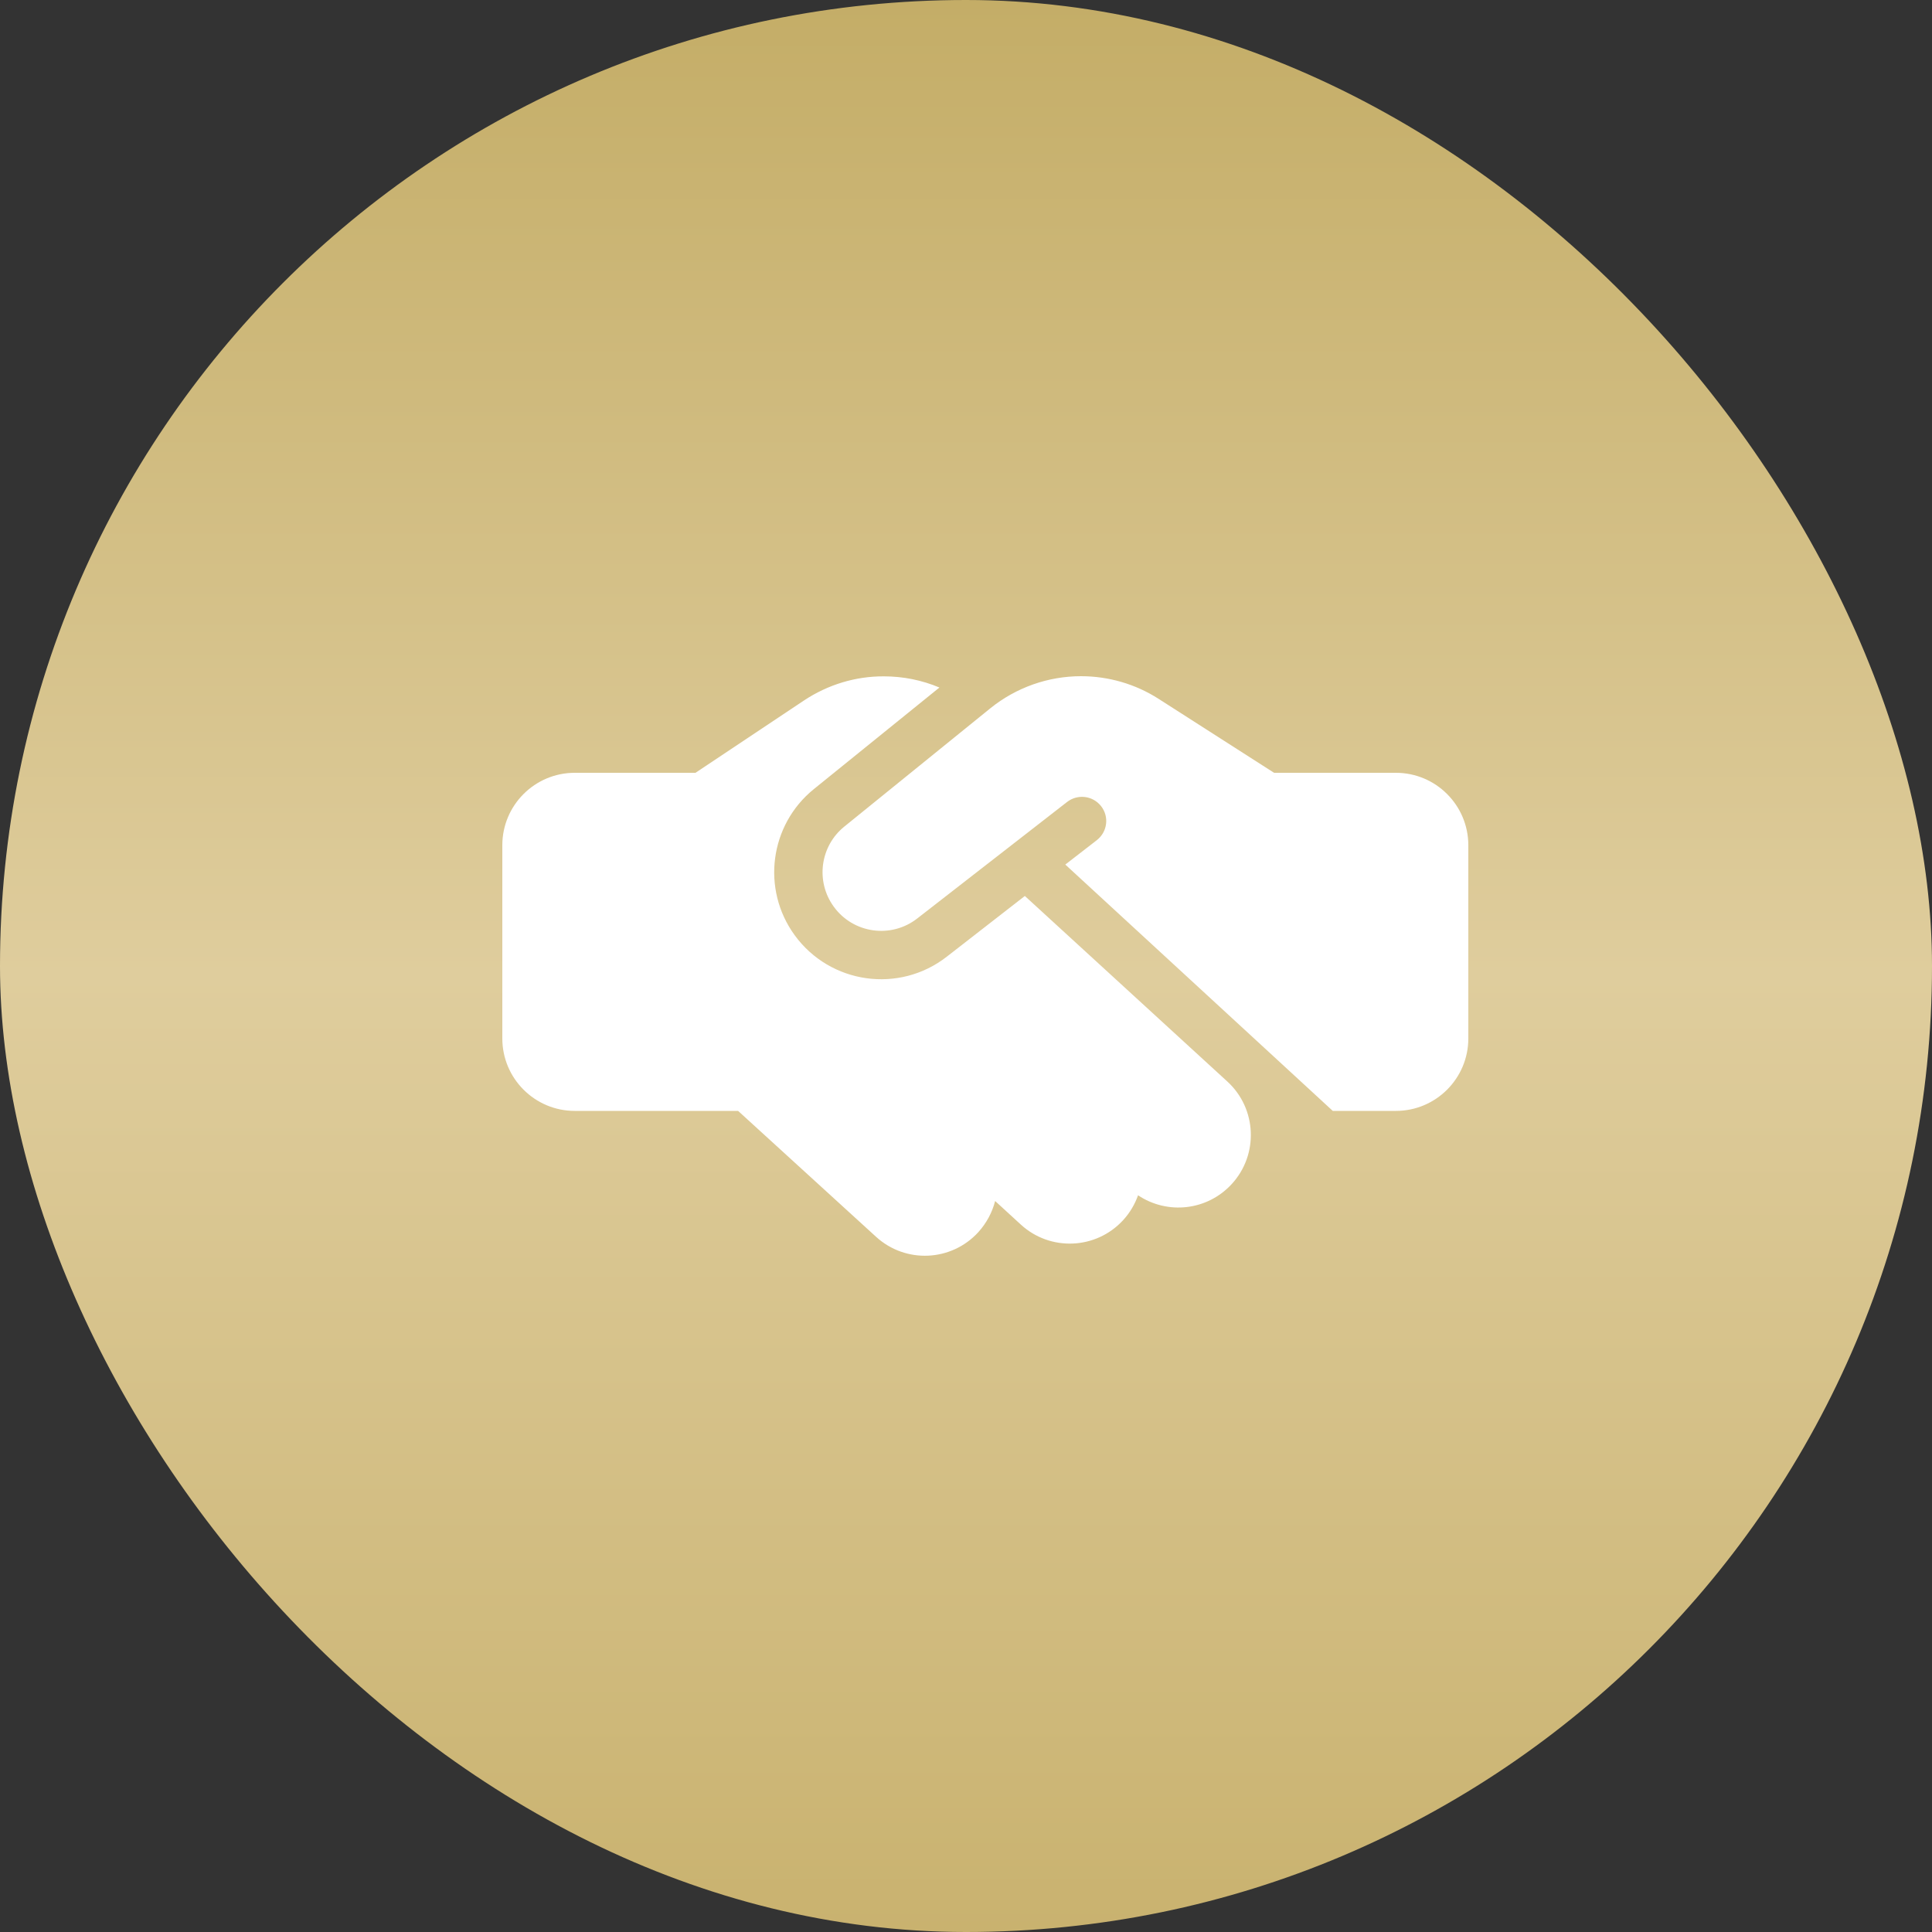
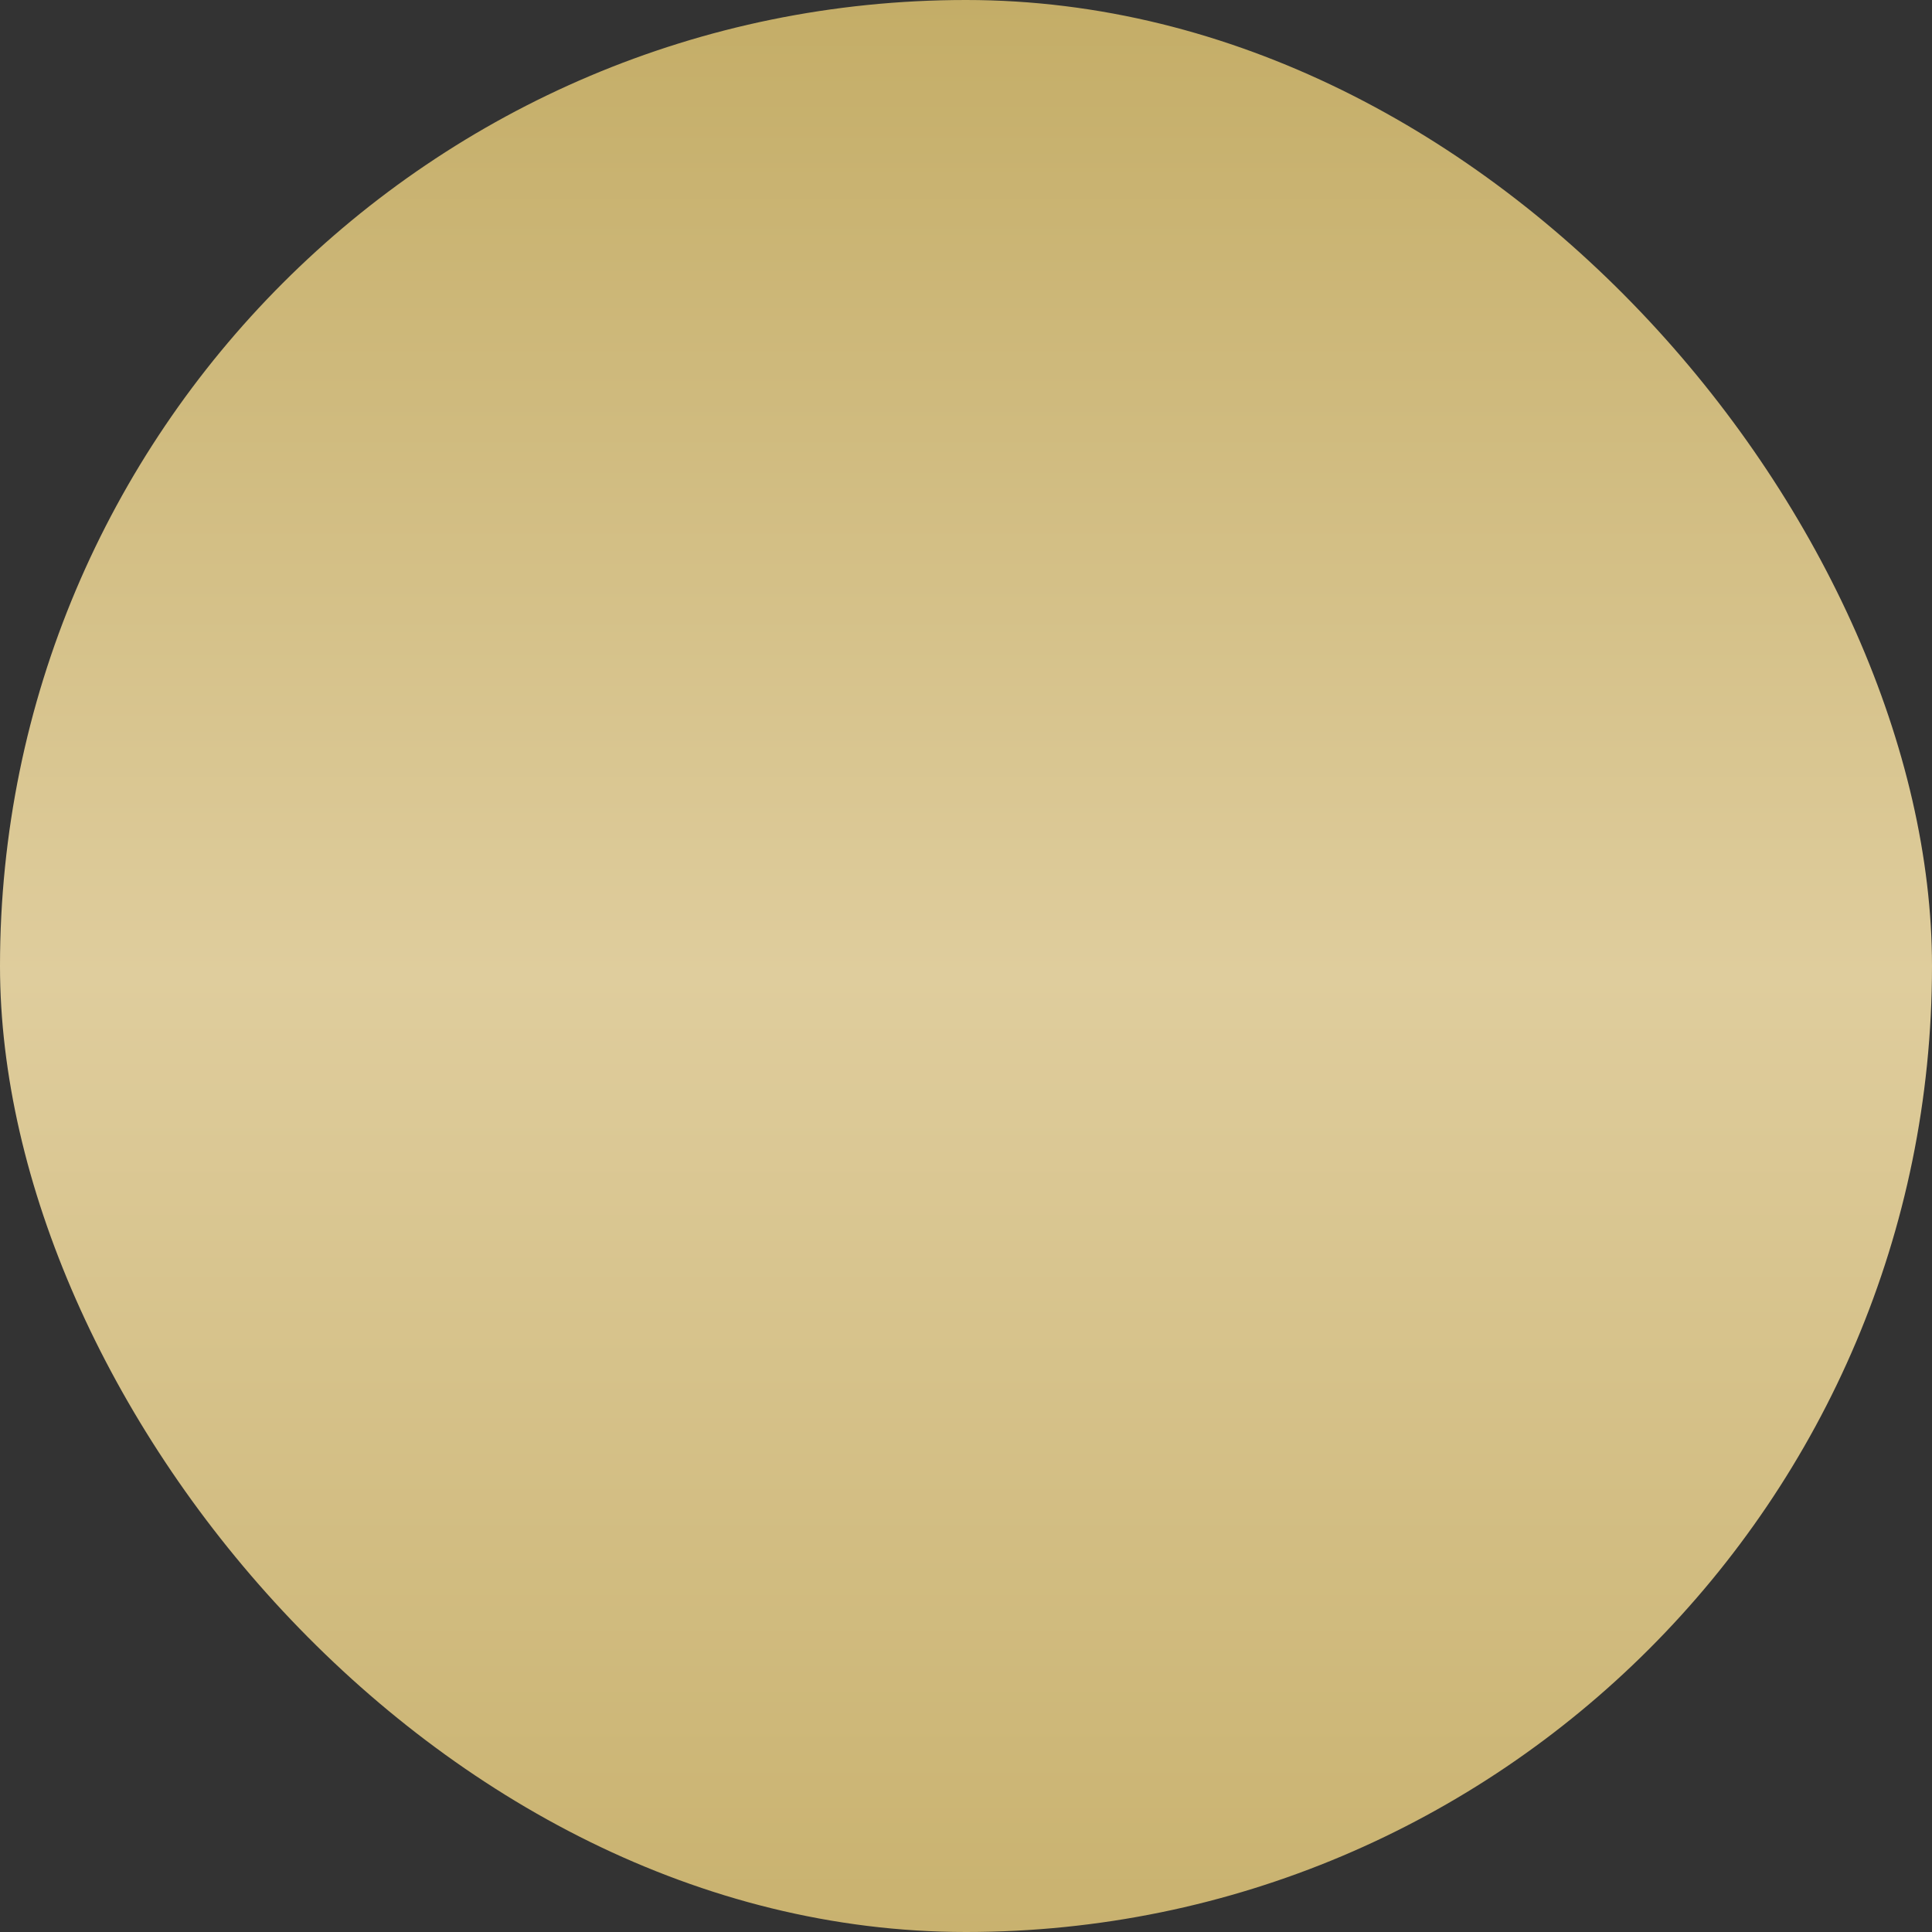
<svg xmlns="http://www.w3.org/2000/svg" width="50" height="50" viewBox="0 0 50 50" fill="none">
  <rect x="0" y="0" width="50" height="50" fill="#333333" stroke="none" />
  <rect width="50" height="50" rx="25" fill="url(#paint0_linear_188_726)" />
-   <path d="M25.633 18.328L21.852 21.391C21.223 21.898 21.102 22.812 21.578 23.465C22.082 24.16 23.062 24.297 23.738 23.77L27.617 20.754C27.891 20.543 28.281 20.59 28.496 20.863C28.711 21.137 28.66 21.527 28.387 21.742L27.57 22.375L34.492 28.75H36.125C37.16 28.75 38 27.91 38 26.875V21.875C38 20.84 37.16 20 36.125 20H32.973L32.82 19.902L29.984 18.086C29.387 17.703 28.688 17.5 27.977 17.5C27.125 17.5 26.297 17.793 25.633 18.328ZM26.523 23.188L24.504 24.758C23.273 25.719 21.488 25.469 20.566 24.203C19.699 23.012 19.918 21.348 21.062 20.422L24.312 17.793C23.859 17.602 23.371 17.504 22.875 17.504C22.141 17.5 21.426 17.719 20.812 18.125L18 20H14.875C13.84 20 13 20.84 13 21.875V26.875C13 27.91 13.84 28.75 14.875 28.75H19.102L22.672 32.008C23.438 32.707 24.621 32.652 25.32 31.887C25.535 31.648 25.68 31.371 25.754 31.082L26.418 31.691C27.18 32.391 28.367 32.34 29.066 31.578C29.242 31.387 29.371 31.164 29.453 30.934C30.211 31.441 31.242 31.336 31.879 30.641C32.578 29.879 32.527 28.691 31.766 27.992L26.523 23.188Z" fill="white" />
  <defs>
    <linearGradient id="paint0_linear_188_726" x1="25" y1="0" x2="25" y2="50" gradientUnits="userSpaceOnUse">
      <stop stop-color="#C4AD67" />
      <stop offset="0.505" stop-color="#DFCD9D" />
      <stop offset="1" stop-color="#C9B26F" />
    </linearGradient>
  </defs>
</svg>